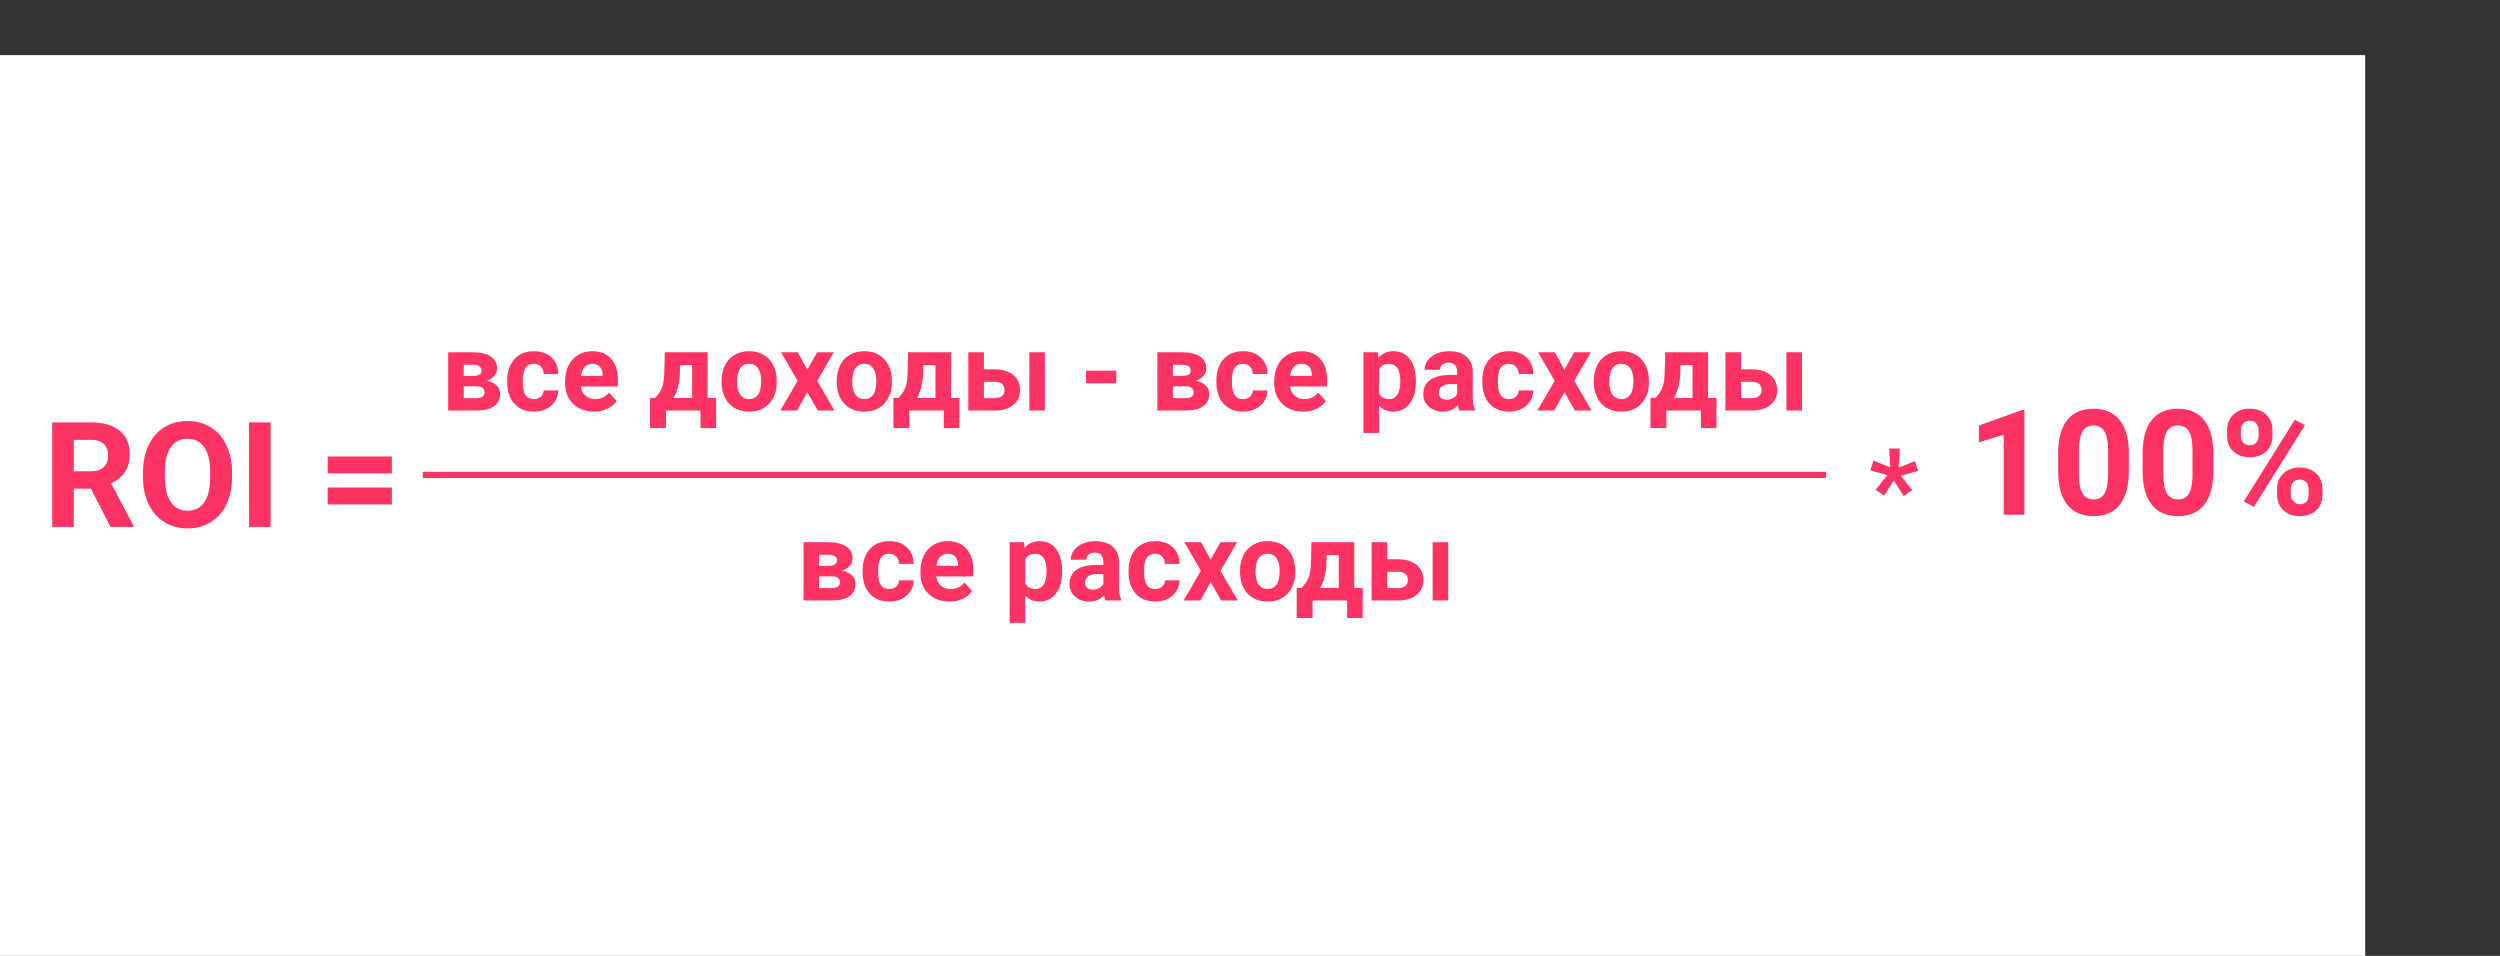
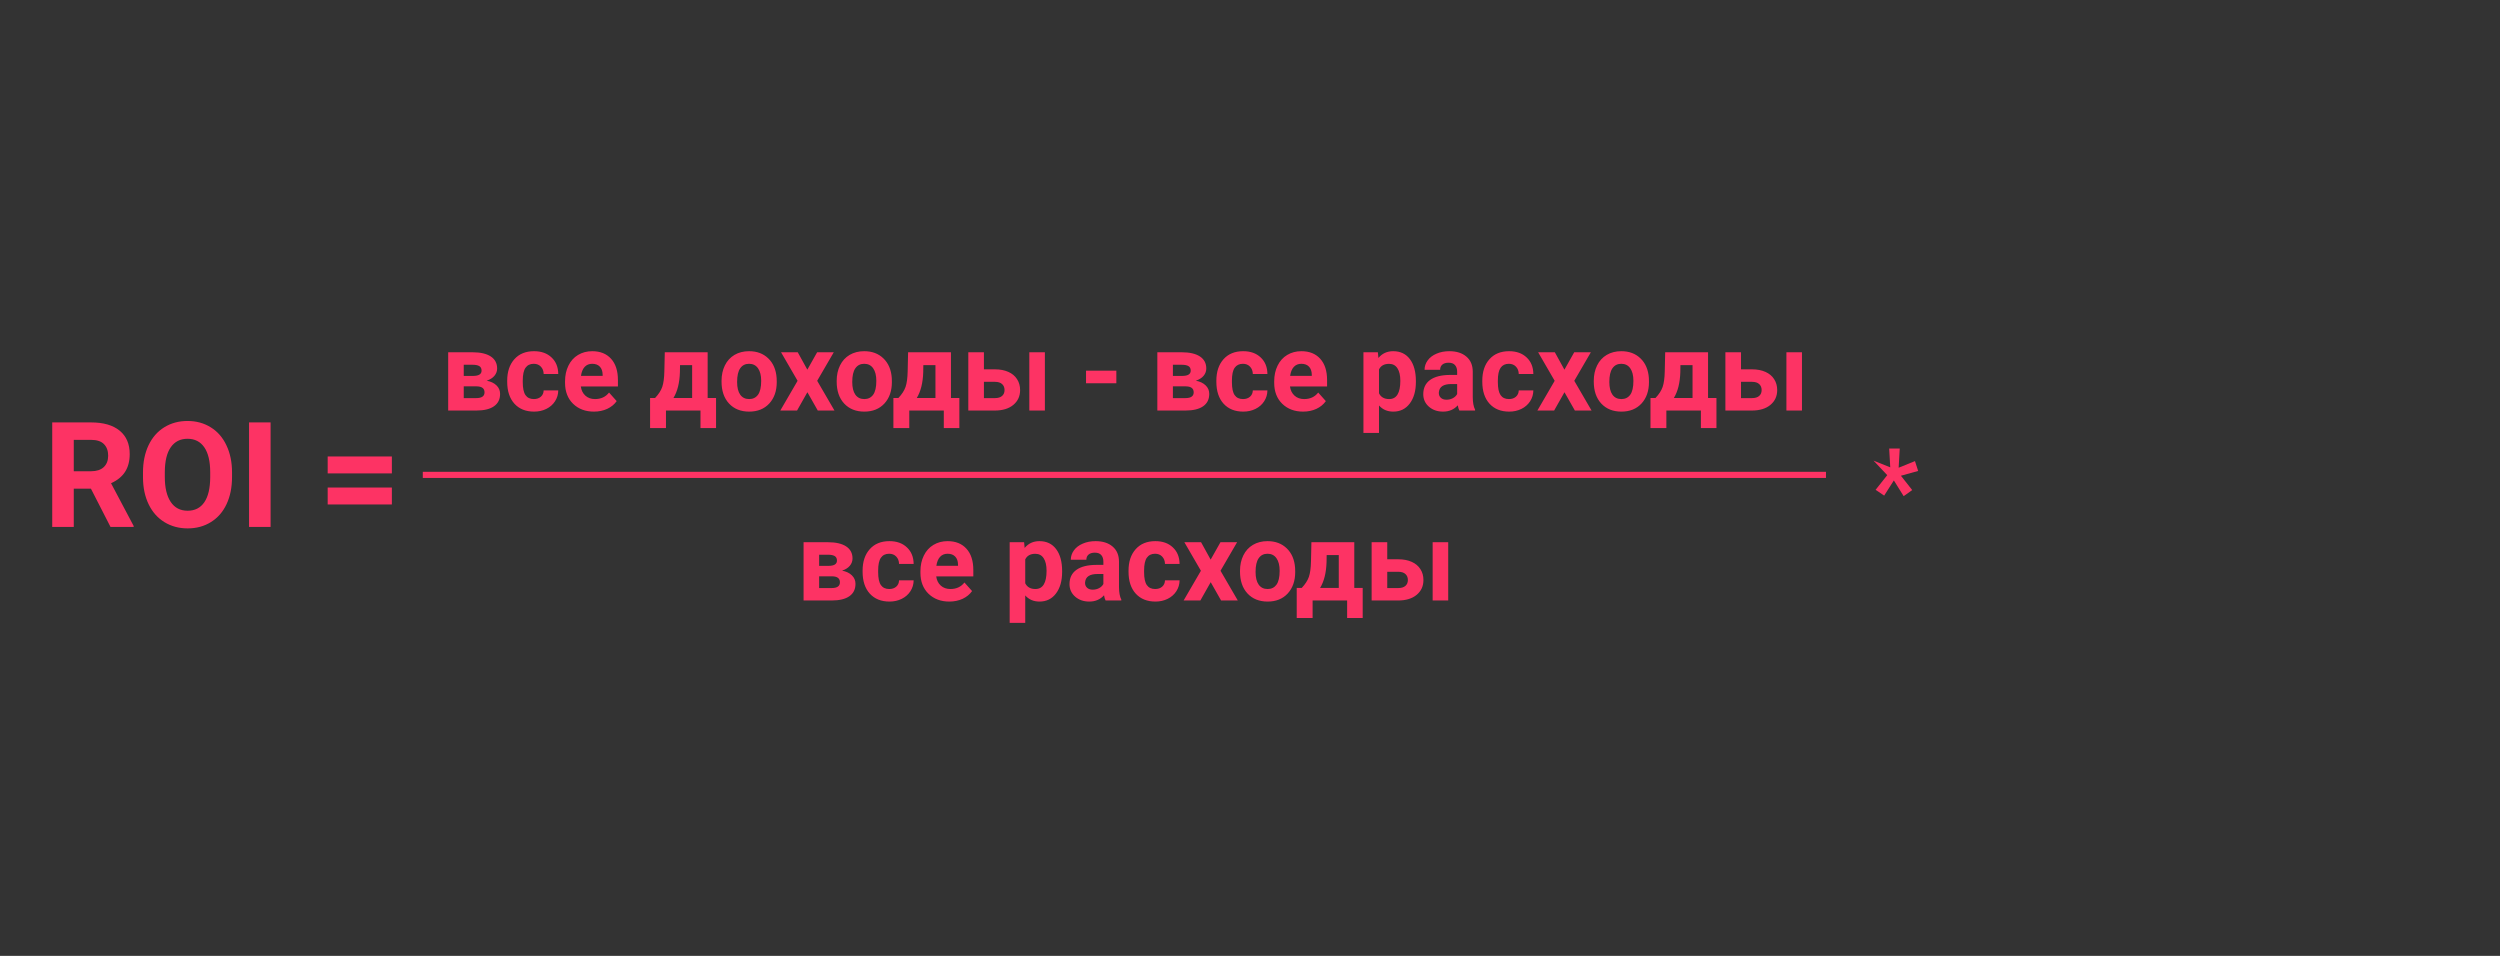
<svg xmlns="http://www.w3.org/2000/svg" width="408" height="156" viewBox="0 0 408 156" fill="none">
  <rect x="0" y="0" width="408" height="156" fill="#333333" stroke="none" />
-   <path d="M386 9H0V156H386V9Z" fill="white" />
  <path d="M73.143 67V57.49H77.115C78.41 57.49 79.403 57.719 80.095 58.176C80.786 58.633 81.132 59.289 81.132 60.145C81.132 60.584 80.985 60.98 80.692 61.331C80.405 61.677 79.983 61.943 79.427 62.131C80.106 62.26 80.64 62.515 81.026 62.895C81.419 63.27 81.615 63.733 81.615 64.284C81.615 65.169 81.281 65.843 80.613 66.306C79.951 66.769 78.987 67 77.722 67H73.143ZM75.683 63.054V64.97H77.731C78.627 64.97 79.075 64.656 79.075 64.029C79.075 63.391 78.647 63.065 77.792 63.054H75.683ZM75.683 61.349H77.256C78.147 61.337 78.592 61.05 78.592 60.487C78.592 60.142 78.469 59.895 78.223 59.749C77.982 59.602 77.613 59.529 77.115 59.529H75.683V61.349ZM87.126 65.128C87.595 65.128 87.976 64.999 88.269 64.741C88.561 64.483 88.714 64.141 88.726 63.713H91.107C91.102 64.357 90.926 64.949 90.58 65.488C90.234 66.022 89.76 66.438 89.156 66.736C88.559 67.029 87.897 67.176 87.17 67.176C85.811 67.176 84.738 66.745 83.953 65.884C83.168 65.017 82.775 63.821 82.775 62.298V62.131C82.775 60.666 83.165 59.497 83.944 58.624C84.724 57.751 85.793 57.315 87.152 57.315C88.342 57.315 89.294 57.654 90.009 58.334C90.73 59.008 91.096 59.907 91.107 61.032H88.726C88.714 60.54 88.561 60.142 88.269 59.837C87.976 59.526 87.589 59.371 87.108 59.371C86.517 59.371 86.068 59.588 85.764 60.022C85.465 60.449 85.315 61.147 85.315 62.113V62.377C85.315 63.355 85.465 64.059 85.764 64.486C86.062 64.914 86.517 65.128 87.126 65.128ZM96.935 67.176C95.54 67.176 94.403 66.748 93.524 65.893C92.651 65.037 92.215 63.898 92.215 62.474V62.227C92.215 61.273 92.399 60.42 92.769 59.67C93.138 58.914 93.659 58.334 94.333 57.93C95.013 57.52 95.786 57.315 96.653 57.315C97.954 57.315 98.977 57.725 99.721 58.545C100.471 59.365 100.846 60.528 100.846 62.034V63.071H94.79C94.872 63.692 95.118 64.19 95.528 64.565C95.944 64.94 96.469 65.128 97.102 65.128C98.08 65.128 98.845 64.773 99.395 64.064L100.644 65.462C100.263 66.001 99.747 66.423 99.097 66.728C98.446 67.026 97.726 67.176 96.935 67.176ZM96.644 59.371C96.141 59.371 95.731 59.541 95.414 59.881C95.103 60.221 94.904 60.707 94.816 61.34H98.35V61.138C98.338 60.575 98.186 60.142 97.893 59.837C97.6 59.526 97.184 59.371 96.644 59.371ZM106.91 64.952C107.484 64.343 107.874 63.739 108.079 63.142C108.284 62.544 108.398 61.697 108.422 60.602L108.492 57.49H115.488V64.952H116.859V69.856H114.319V67H108.686V69.856H106.093V64.952H106.91ZM109.907 64.952H112.957V59.591H110.979L110.962 60.733C110.909 62.48 110.558 63.886 109.907 64.952ZM117.756 62.157C117.756 61.214 117.938 60.373 118.301 59.635C118.664 58.897 119.186 58.325 119.865 57.921C120.551 57.517 121.345 57.315 122.247 57.315C123.53 57.315 124.576 57.707 125.385 58.492C126.199 59.277 126.653 60.344 126.747 61.691L126.765 62.342C126.765 63.801 126.357 64.973 125.543 65.857C124.729 66.736 123.636 67.176 122.265 67.176C120.894 67.176 119.798 66.736 118.978 65.857C118.163 64.978 117.756 63.783 117.756 62.272V62.157ZM120.296 62.342C120.296 63.244 120.466 63.935 120.806 64.416C121.146 64.891 121.632 65.128 122.265 65.128C122.88 65.128 123.36 64.894 123.706 64.425C124.052 63.95 124.225 63.194 124.225 62.157C124.225 61.273 124.052 60.587 123.706 60.101C123.36 59.614 122.874 59.371 122.247 59.371C121.626 59.371 121.146 59.614 120.806 60.101C120.466 60.581 120.296 61.328 120.296 62.342ZM131.757 60.329L133.356 57.49H136.072L133.365 62.148L136.187 67H133.462L131.766 64.012L130.078 67H127.345L130.166 62.148L127.468 57.49H130.192L131.757 60.329ZM136.547 62.157C136.547 61.214 136.729 60.373 137.092 59.635C137.455 58.897 137.977 58.325 138.656 57.921C139.342 57.517 140.136 57.315 141.038 57.315C142.321 57.315 143.367 57.707 144.176 58.492C144.99 59.277 145.444 60.344 145.538 61.691L145.556 62.342C145.556 63.801 145.148 64.973 144.334 65.857C143.52 66.736 142.427 67.176 141.056 67.176C139.685 67.176 138.589 66.736 137.769 65.857C136.954 64.978 136.547 63.783 136.547 62.272V62.157ZM139.087 62.342C139.087 63.244 139.257 63.935 139.597 64.416C139.937 64.891 140.423 65.128 141.056 65.128C141.671 65.128 142.151 64.894 142.497 64.425C142.843 63.95 143.016 63.194 143.016 62.157C143.016 61.273 142.843 60.587 142.497 60.101C142.151 59.614 141.665 59.371 141.038 59.371C140.417 59.371 139.937 59.614 139.597 60.101C139.257 60.581 139.087 61.328 139.087 62.342ZM146.619 64.952C147.193 64.343 147.583 63.739 147.788 63.142C147.993 62.544 148.107 61.697 148.131 60.602L148.201 57.49H155.197V64.952H156.568V69.856H154.028V67H148.395V69.856H145.802V64.952H146.619ZM149.616 64.952H152.666V59.591H150.688L150.671 60.733C150.618 62.48 150.267 63.886 149.616 64.952ZM160.576 60.276H162.396C163.216 60.276 163.937 60.414 164.558 60.69C165.179 60.965 165.653 61.36 165.981 61.876C166.315 62.386 166.482 62.98 166.482 63.66C166.482 64.662 166.11 65.471 165.366 66.086C164.628 66.695 163.62 67 162.343 67H158.027V57.49H160.576V60.276ZM170.525 67H167.985V57.49H170.525V67ZM160.576 62.315V64.97H162.378C162.882 64.97 163.269 64.853 163.538 64.618C163.808 64.384 163.942 64.064 163.942 63.66C163.942 63.25 163.811 62.925 163.547 62.685C163.283 62.438 162.894 62.315 162.378 62.315H160.576ZM182.188 62.544H177.24V60.496H182.188V62.544ZM188.877 67V57.49H192.85C194.145 57.49 195.138 57.719 195.829 58.176C196.521 58.633 196.866 59.289 196.866 60.145C196.866 60.584 196.72 60.98 196.427 61.331C196.14 61.677 195.718 61.943 195.161 62.131C195.841 62.26 196.374 62.515 196.761 62.895C197.153 63.27 197.35 63.733 197.35 64.284C197.35 65.169 197.016 65.843 196.348 66.306C195.686 66.769 194.722 67 193.456 67H188.877ZM191.417 63.054V64.97H193.465C194.361 64.97 194.81 64.656 194.81 64.029C194.81 63.391 194.382 63.065 193.526 63.054H191.417ZM191.417 61.349H192.99C193.881 61.337 194.326 61.05 194.326 60.487C194.326 60.142 194.203 59.895 193.957 59.749C193.717 59.602 193.348 59.529 192.85 59.529H191.417V61.349ZM202.86 65.128C203.329 65.128 203.71 64.999 204.003 64.741C204.296 64.483 204.448 64.141 204.46 63.713H206.842C206.836 64.357 206.66 64.949 206.314 65.488C205.969 66.022 205.494 66.438 204.891 66.736C204.293 67.029 203.631 67.176 202.904 67.176C201.545 67.176 200.473 66.745 199.688 65.884C198.902 65.017 198.51 63.821 198.51 62.298V62.131C198.51 60.666 198.899 59.497 199.679 58.624C200.458 57.751 201.527 57.315 202.887 57.315C204.076 57.315 205.028 57.654 205.743 58.334C206.464 59.008 206.83 59.907 206.842 61.032H204.46C204.448 60.54 204.296 60.142 204.003 59.837C203.71 59.526 203.323 59.371 202.843 59.371C202.251 59.371 201.803 59.588 201.498 60.022C201.199 60.449 201.05 61.147 201.05 62.113V62.377C201.05 63.355 201.199 64.059 201.498 64.486C201.797 64.914 202.251 65.128 202.86 65.128ZM212.669 67.176C211.274 67.176 210.138 66.748 209.259 65.893C208.386 65.037 207.949 63.898 207.949 62.474V62.227C207.949 61.273 208.134 60.42 208.503 59.67C208.872 58.914 209.394 58.334 210.067 57.93C210.747 57.52 211.521 57.315 212.388 57.315C213.688 57.315 214.711 57.725 215.455 58.545C216.205 59.365 216.58 60.528 216.58 62.034V63.071H210.524C210.606 63.692 210.853 64.19 211.263 64.565C211.679 64.94 212.203 65.128 212.836 65.128C213.814 65.128 214.579 64.773 215.13 64.064L216.378 65.462C215.997 66.001 215.481 66.423 214.831 66.728C214.181 67.026 213.46 67.176 212.669 67.176ZM212.379 59.371C211.875 59.371 211.465 59.541 211.148 59.881C210.838 60.221 210.639 60.707 210.551 61.34H214.084V61.138C214.072 60.575 213.92 60.142 213.627 59.837C213.334 59.526 212.918 59.371 212.379 59.371ZM231.073 62.333C231.073 63.798 230.739 64.973 230.071 65.857C229.409 66.736 228.513 67.176 227.382 67.176C226.421 67.176 225.645 66.842 225.053 66.174V70.656H222.513V57.49H224.868L224.956 58.422C225.571 57.684 226.374 57.315 227.364 57.315C228.536 57.315 229.447 57.748 230.098 58.615C230.748 59.482 231.073 60.678 231.073 62.201V62.333ZM228.533 62.148C228.533 61.264 228.375 60.581 228.059 60.101C227.748 59.62 227.294 59.38 226.696 59.38C225.899 59.38 225.352 59.685 225.053 60.294V64.188C225.363 64.814 225.917 65.128 226.714 65.128C227.927 65.128 228.533 64.135 228.533 62.148ZM238.166 67C238.049 66.772 237.964 66.487 237.911 66.147C237.296 66.833 236.496 67.176 235.512 67.176C234.58 67.176 233.807 66.906 233.191 66.367C232.582 65.828 232.277 65.148 232.277 64.328C232.277 63.32 232.649 62.547 233.394 62.008C234.144 61.469 235.225 61.196 236.637 61.19H237.806V60.645C237.806 60.206 237.691 59.855 237.463 59.591C237.24 59.327 236.886 59.195 236.399 59.195C235.972 59.195 235.635 59.298 235.389 59.503C235.148 59.708 235.028 59.989 235.028 60.347H232.488C232.488 59.796 232.658 59.286 232.998 58.817C233.338 58.349 233.818 57.982 234.439 57.719C235.061 57.449 235.758 57.315 236.531 57.315C237.703 57.315 238.632 57.61 239.317 58.202C240.009 58.788 240.354 59.614 240.354 60.681V64.803C240.36 65.705 240.486 66.388 240.732 66.851V67H238.166ZM236.065 65.233C236.44 65.233 236.786 65.151 237.103 64.987C237.419 64.817 237.653 64.592 237.806 64.311V62.676H236.856C235.585 62.676 234.908 63.115 234.826 63.994L234.817 64.144C234.817 64.46 234.929 64.721 235.151 64.926C235.374 65.131 235.679 65.233 236.065 65.233ZM246.261 65.128C246.729 65.128 247.11 64.999 247.403 64.741C247.696 64.483 247.849 64.141 247.86 63.713H250.242C250.236 64.357 250.061 64.949 249.715 65.488C249.369 66.022 248.895 66.438 248.291 66.736C247.693 67.029 247.031 67.176 246.305 67.176C244.945 67.176 243.873 66.745 243.088 65.884C242.303 65.017 241.91 63.821 241.91 62.298V62.131C241.91 60.666 242.3 59.497 243.079 58.624C243.858 57.751 244.928 57.315 246.287 57.315C247.477 57.315 248.429 57.654 249.144 58.334C249.864 59.008 250.23 59.907 250.242 61.032H247.86C247.849 60.54 247.696 60.142 247.403 59.837C247.11 59.526 246.724 59.371 246.243 59.371C245.651 59.371 245.203 59.588 244.898 60.022C244.6 60.449 244.45 61.147 244.45 62.113V62.377C244.45 63.355 244.6 64.059 244.898 64.486C245.197 64.914 245.651 65.128 246.261 65.128ZM255.313 60.329L256.913 57.49H259.629L256.922 62.148L259.743 67H257.019L255.322 64.012L253.635 67H250.901L253.723 62.148L251.024 57.49H253.749L255.313 60.329ZM260.104 62.157C260.104 61.214 260.285 60.373 260.648 59.635C261.012 58.897 261.533 58.325 262.213 57.921C262.898 57.517 263.692 57.315 264.595 57.315C265.878 57.315 266.924 57.707 267.732 58.492C268.547 59.277 269.001 60.344 269.095 61.691L269.112 62.342C269.112 63.801 268.705 64.973 267.891 65.857C267.076 66.736 265.983 67.176 264.612 67.176C263.241 67.176 262.146 66.736 261.325 65.857C260.511 64.978 260.104 63.783 260.104 62.272V62.157ZM262.644 62.342C262.644 63.244 262.813 63.935 263.153 64.416C263.493 64.891 263.979 65.128 264.612 65.128C265.228 65.128 265.708 64.894 266.054 64.425C266.399 63.95 266.572 63.194 266.572 62.157C266.572 61.273 266.399 60.587 266.054 60.101C265.708 59.614 265.222 59.371 264.595 59.371C263.974 59.371 263.493 59.614 263.153 60.101C262.813 60.581 262.644 61.328 262.644 62.342ZM270.176 64.952C270.75 64.343 271.14 63.739 271.345 63.142C271.55 62.544 271.664 61.697 271.688 60.602L271.758 57.49H278.754V64.952H280.125V69.856H277.585V67H271.951V69.856H269.358V64.952H270.176ZM273.173 64.952H276.223V59.591H274.245L274.228 60.733C274.175 62.48 273.823 63.886 273.173 64.952ZM284.133 60.276H285.952C286.772 60.276 287.493 60.414 288.114 60.69C288.735 60.965 289.21 61.36 289.538 61.876C289.872 62.386 290.039 62.98 290.039 63.66C290.039 64.662 289.667 65.471 288.923 66.086C288.185 66.695 287.177 67 285.899 67H281.584V57.49H284.133V60.276ZM294.082 67H291.542V57.49H294.082V67ZM284.133 62.315V64.97H285.935C286.438 64.97 286.825 64.853 287.095 64.618C287.364 64.384 287.499 64.064 287.499 63.66C287.499 63.25 287.367 62.925 287.104 62.685C286.84 62.438 286.45 62.315 285.935 62.315H284.133Z" fill="#FD3364" />
  <line x1="69" y1="77.5" x2="298" y2="77.5" stroke="#FD3364" />
  <path d="M131.143 98V88.49H135.115C136.41 88.49 137.403 88.719 138.095 89.176C138.786 89.633 139.132 90.289 139.132 91.144C139.132 91.584 138.985 91.98 138.692 92.331C138.405 92.677 137.983 92.943 137.427 93.131C138.106 93.26 138.64 93.515 139.026 93.895C139.419 94.27 139.615 94.733 139.615 95.284C139.615 96.169 139.281 96.843 138.613 97.306C137.951 97.769 136.987 98 135.722 98H131.143ZM133.683 94.054V95.97H135.73C136.627 95.97 137.075 95.656 137.075 95.029C137.075 94.391 136.647 94.065 135.792 94.054H133.683ZM133.683 92.349H135.256C136.146 92.337 136.592 92.05 136.592 91.487C136.592 91.142 136.469 90.895 136.223 90.749C135.982 90.603 135.613 90.529 135.115 90.529H133.683V92.349ZM145.126 96.128C145.595 96.128 145.976 95.999 146.269 95.741C146.562 95.483 146.714 95.141 146.726 94.713H149.107C149.102 95.357 148.926 95.949 148.58 96.488C148.234 97.022 147.76 97.438 147.156 97.736C146.559 98.029 145.896 98.176 145.17 98.176C143.811 98.176 142.738 97.745 141.953 96.884C141.168 96.017 140.775 94.821 140.775 93.298V93.131C140.775 91.666 141.165 90.497 141.944 89.624C142.724 88.751 143.793 88.314 145.152 88.314C146.342 88.314 147.294 88.654 148.009 89.334C148.729 90.008 149.096 90.907 149.107 92.032H146.726C146.714 91.54 146.562 91.142 146.269 90.837C145.976 90.526 145.589 90.371 145.108 90.371C144.517 90.371 144.068 90.588 143.764 91.022C143.465 91.449 143.315 92.147 143.315 93.113V93.377C143.315 94.356 143.465 95.059 143.764 95.486C144.062 95.914 144.517 96.128 145.126 96.128ZM154.935 98.176C153.54 98.176 152.403 97.748 151.524 96.893C150.651 96.037 150.215 94.897 150.215 93.474V93.228C150.215 92.272 150.399 91.42 150.769 90.67C151.138 89.914 151.659 89.334 152.333 88.93C153.013 88.519 153.786 88.314 154.653 88.314C155.954 88.314 156.977 88.725 157.721 89.545C158.471 90.365 158.846 91.528 158.846 93.034V94.071H152.79C152.872 94.692 153.118 95.19 153.528 95.565C153.944 95.94 154.469 96.128 155.102 96.128C156.08 96.128 156.845 95.773 157.396 95.064L158.644 96.462C158.263 97.001 157.747 97.423 157.097 97.728C156.446 98.026 155.726 98.176 154.935 98.176ZM154.645 90.371C154.141 90.371 153.73 90.541 153.414 90.881C153.104 91.221 152.904 91.707 152.816 92.34H156.35V92.138C156.338 91.575 156.186 91.142 155.893 90.837C155.6 90.526 155.184 90.371 154.645 90.371ZM173.339 93.333C173.339 94.798 173.005 95.973 172.337 96.857C171.675 97.736 170.778 98.176 169.647 98.176C168.687 98.176 167.91 97.842 167.318 97.174V101.656H164.778V88.49H167.134L167.222 89.422C167.837 88.684 168.64 88.314 169.63 88.314C170.802 88.314 171.713 88.748 172.363 89.615C173.014 90.482 173.339 91.678 173.339 93.201V93.333ZM170.799 93.148C170.799 92.264 170.641 91.581 170.324 91.101C170.014 90.62 169.56 90.38 168.962 90.38C168.165 90.38 167.617 90.685 167.318 91.294V95.188C167.629 95.814 168.183 96.128 168.979 96.128C170.192 96.128 170.799 95.135 170.799 93.148ZM180.432 98C180.314 97.772 180.229 97.487 180.177 97.147C179.562 97.833 178.762 98.176 177.777 98.176C176.846 98.176 176.072 97.906 175.457 97.367C174.848 96.828 174.543 96.148 174.543 95.328C174.543 94.32 174.915 93.547 175.659 93.008C176.409 92.469 177.49 92.196 178.902 92.19H180.071V91.645C180.071 91.206 179.957 90.855 179.729 90.591C179.506 90.327 179.151 90.195 178.665 90.195C178.237 90.195 177.9 90.298 177.654 90.503C177.414 90.708 177.294 90.989 177.294 91.347H174.754C174.754 90.796 174.924 90.286 175.264 89.817C175.604 89.349 176.084 88.982 176.705 88.719C177.326 88.449 178.023 88.314 178.797 88.314C179.969 88.314 180.897 88.61 181.583 89.202C182.274 89.788 182.62 90.614 182.62 91.681V95.803C182.626 96.705 182.752 97.388 182.998 97.851V98H180.432ZM178.331 96.233C178.706 96.233 179.052 96.151 179.368 95.987C179.685 95.817 179.919 95.592 180.071 95.311V93.676H179.122C177.851 93.676 177.174 94.115 177.092 94.994L177.083 95.144C177.083 95.46 177.194 95.721 177.417 95.926C177.64 96.131 177.944 96.233 178.331 96.233ZM188.526 96.128C188.995 96.128 189.376 95.999 189.669 95.741C189.962 95.483 190.114 95.141 190.126 94.713H192.508C192.502 95.357 192.326 95.949 191.98 96.488C191.635 97.022 191.16 97.438 190.557 97.736C189.959 98.029 189.297 98.176 188.57 98.176C187.211 98.176 186.139 97.745 185.354 96.884C184.568 96.017 184.176 94.821 184.176 93.298V93.131C184.176 91.666 184.565 90.497 185.345 89.624C186.124 88.751 187.193 88.314 188.553 88.314C189.742 88.314 190.694 88.654 191.409 89.334C192.13 90.008 192.496 90.907 192.508 92.032H190.126C190.114 91.54 189.962 91.142 189.669 90.837C189.376 90.526 188.989 90.371 188.509 90.371C187.917 90.371 187.469 90.588 187.164 91.022C186.865 91.449 186.716 92.147 186.716 93.113V93.377C186.716 94.356 186.865 95.059 187.164 95.486C187.463 95.914 187.917 96.128 188.526 96.128ZM197.579 91.329L199.179 88.49H201.895L199.188 93.148L202.009 98H199.284L197.588 95.012L195.9 98H193.167L195.988 93.148L193.29 88.49H196.015L197.579 91.329ZM202.369 93.157C202.369 92.214 202.551 91.373 202.914 90.635C203.277 89.897 203.799 89.325 204.479 88.921C205.164 88.517 205.958 88.314 206.86 88.314C208.144 88.314 209.189 88.707 209.998 89.492C210.812 90.277 211.267 91.344 211.36 92.691L211.378 93.342C211.378 94.801 210.971 95.973 210.156 96.857C209.342 97.736 208.249 98.176 206.878 98.176C205.507 98.176 204.411 97.736 203.591 96.857C202.776 95.978 202.369 94.783 202.369 93.272V93.157ZM204.909 93.342C204.909 94.244 205.079 94.936 205.419 95.416C205.759 95.891 206.245 96.128 206.878 96.128C207.493 96.128 207.974 95.894 208.319 95.425C208.665 94.95 208.838 94.194 208.838 93.157C208.838 92.272 208.665 91.587 208.319 91.101C207.974 90.614 207.487 90.371 206.86 90.371C206.239 90.371 205.759 90.614 205.419 91.101C205.079 91.581 204.909 92.328 204.909 93.342ZM212.441 95.952C213.016 95.343 213.405 94.739 213.61 94.142C213.815 93.544 213.93 92.697 213.953 91.602L214.023 88.49H221.02V95.952H222.391V100.856H219.851V98H214.217V100.856H211.624V95.952H212.441ZM215.438 95.952H218.488V90.591H216.511L216.493 91.733C216.44 93.48 216.089 94.886 215.438 95.952ZM226.398 91.276H228.218C229.038 91.276 229.759 91.414 230.38 91.689C231.001 91.965 231.476 92.36 231.804 92.876C232.138 93.386 232.305 93.981 232.305 94.66C232.305 95.662 231.933 96.471 231.188 97.086C230.45 97.695 229.442 98 228.165 98H223.85V88.49H226.398V91.276ZM236.348 98H233.808V88.49H236.348V98ZM226.398 93.315V95.97H228.2C228.704 95.97 229.091 95.853 229.36 95.618C229.63 95.384 229.765 95.064 229.765 94.66C229.765 94.25 229.633 93.925 229.369 93.685C229.105 93.439 228.716 93.315 228.2 93.315H226.398Z" fill="#FD3364" />
  <path d="M14.84 79.754H12.039V86H8.523V68.938H14.863C16.879 68.938 18.434 69.387 19.527 70.285C20.621 71.184 21.168 72.453 21.168 74.094C21.168 75.258 20.914 76.231 20.406 77.012C19.906 77.785 19.145 78.402 18.121 78.863L21.812 85.836V86H18.039L14.84 79.754ZM12.039 76.906H14.875C15.758 76.906 16.441 76.684 16.926 76.238C17.41 75.785 17.652 75.164 17.652 74.375C17.652 73.57 17.422 72.938 16.961 72.477C16.508 72.016 15.809 71.785 14.863 71.785H12.039V76.906ZM37.867 77.856C37.867 79.535 37.57 81.008 36.977 82.273C36.383 83.539 35.531 84.516 34.422 85.203C33.32 85.891 32.055 86.234 30.625 86.234C29.211 86.234 27.949 85.894 26.84 85.215C25.73 84.535 24.871 83.566 24.262 82.309C23.652 81.043 23.344 79.59 23.336 77.949V77.106C23.336 75.426 23.637 73.949 24.238 72.676C24.848 71.394 25.703 70.414 26.805 69.734C27.914 69.047 29.18 68.703 30.602 68.703C32.023 68.703 33.285 69.047 34.387 69.734C35.496 70.414 36.352 71.394 36.953 72.676C37.562 73.949 37.867 75.422 37.867 77.094V77.856ZM34.305 77.082C34.305 75.293 33.984 73.934 33.344 73.004C32.703 72.074 31.789 71.609 30.602 71.609C29.422 71.609 28.512 72.07 27.871 72.992C27.23 73.906 26.906 75.25 26.898 77.023V77.856C26.898 79.598 27.219 80.949 27.859 81.91C28.5 82.871 29.422 83.352 30.625 83.352C31.805 83.352 32.711 82.891 33.344 81.969C33.977 81.039 34.297 79.688 34.305 77.914V77.082ZM44.16 86H40.645V68.938H44.16V86ZM63.953 77.258H53.477V74.492H63.953V77.258ZM63.953 82.332H53.477V79.566H63.953V82.332Z" fill="#FD3364" />
-   <path d="M307.997 77.545L305.237 76.763L305.756 75.172L308.489 76.27L308.313 73.203H310.036L309.86 76.332L312.523 75.251L313.042 76.859L310.229 77.642L312.075 79.98L310.678 80.973L309.078 78.406L307.496 80.885L306.099 79.936L307.997 77.545Z" fill="#FD3364" />
-   <path d="M330.387 84H327V70.945L322.957 72.199V69.445L330.023 66.914H330.387V84ZM347.426 76.945C347.426 79.305 346.938 81.109 345.961 82.359C344.984 83.609 343.555 84.234 341.672 84.234C339.812 84.234 338.391 83.621 337.406 82.394C336.422 81.168 335.918 79.41 335.895 77.121V73.981C335.895 71.598 336.387 69.789 337.371 68.555C338.363 67.32 339.789 66.703 341.648 66.703C343.508 66.703 344.93 67.316 345.914 68.543C346.898 69.762 347.402 71.516 347.426 73.805V76.945ZM344.039 73.5C344.039 72.086 343.844 71.059 343.453 70.418C343.07 69.769 342.469 69.445 341.648 69.445C340.852 69.445 340.262 69.754 339.879 70.371C339.504 70.981 339.305 71.938 339.281 73.242V77.391C339.281 78.781 339.469 79.816 339.844 80.496C340.227 81.168 340.836 81.504 341.672 81.504C342.5 81.504 343.098 81.18 343.465 80.531C343.832 79.883 344.023 78.891 344.039 77.555V73.5ZM361.207 76.945C361.207 79.305 360.719 81.109 359.742 82.359C358.766 83.609 357.336 84.234 355.453 84.234C353.594 84.234 352.172 83.621 351.188 82.394C350.203 81.168 349.699 79.41 349.676 77.121V73.981C349.676 71.598 350.168 69.789 351.152 68.555C352.145 67.32 353.57 66.703 355.43 66.703C357.289 66.703 358.711 67.316 359.695 68.543C360.68 69.762 361.184 71.516 361.207 73.805V76.945ZM357.82 73.5C357.82 72.086 357.625 71.059 357.234 70.418C356.852 69.769 356.25 69.445 355.43 69.445C354.633 69.445 354.043 69.754 353.66 70.371C353.285 70.981 353.086 71.938 353.062 73.242V77.391C353.062 78.781 353.25 79.816 353.625 80.496C354.008 81.168 354.617 81.504 355.453 81.504C356.281 81.504 356.879 81.18 357.246 80.531C357.613 79.883 357.805 78.891 357.82 77.555V73.5ZM363.457 70.219C363.457 69.172 363.797 68.324 364.477 67.676C365.156 67.019 366.047 66.691 367.148 66.691C368.266 66.691 369.164 67.016 369.844 67.664C370.523 68.305 370.863 69.176 370.863 70.277V71.121C370.863 72.176 370.523 73.023 369.844 73.664C369.164 74.305 368.273 74.625 367.172 74.625C366.062 74.625 365.164 74.305 364.477 73.664C363.797 73.016 363.457 72.144 363.457 71.051V70.219ZM365.707 71.121C365.707 71.59 365.84 71.969 366.105 72.258C366.379 72.539 366.734 72.68 367.172 72.68C367.609 72.68 367.957 72.535 368.215 72.246C368.473 71.957 368.602 71.57 368.602 71.086V70.219C368.602 69.75 368.473 69.371 368.215 69.082C367.957 68.793 367.602 68.648 367.148 68.648C366.719 68.648 366.371 68.793 366.105 69.082C365.84 69.363 365.707 69.758 365.707 70.266V71.121ZM371.613 79.816C371.613 78.762 371.957 77.914 372.645 77.273C373.332 76.625 374.223 76.301 375.316 76.301C376.426 76.301 377.32 76.621 378 77.262C378.688 77.894 379.031 78.769 379.031 79.887V80.731C379.031 81.777 378.695 82.625 378.023 83.273C377.352 83.914 376.457 84.234 375.34 84.234C374.215 84.234 373.312 83.91 372.633 83.262C371.953 82.613 371.613 81.754 371.613 80.684V79.816ZM373.863 80.731C373.863 81.16 374.004 81.527 374.285 81.832C374.566 82.137 374.918 82.289 375.34 82.289C376.293 82.289 376.77 81.762 376.77 80.707V79.816C376.77 79.348 376.637 78.973 376.371 78.691C376.105 78.402 375.754 78.258 375.316 78.258C374.879 78.258 374.527 78.402 374.262 78.691C373.996 78.973 373.863 79.359 373.863 79.852V80.731ZM367.84 82.723L366.188 81.832L374.52 68.496L376.172 69.387L367.84 82.723Z" fill="#FD3364" />
+   <path d="M307.997 77.545L305.756 75.172L308.489 76.27L308.313 73.203H310.036L309.86 76.332L312.523 75.251L313.042 76.859L310.229 77.642L312.075 79.98L310.678 80.973L309.078 78.406L307.496 80.885L306.099 79.936L307.997 77.545Z" fill="#FD3364" />
</svg>